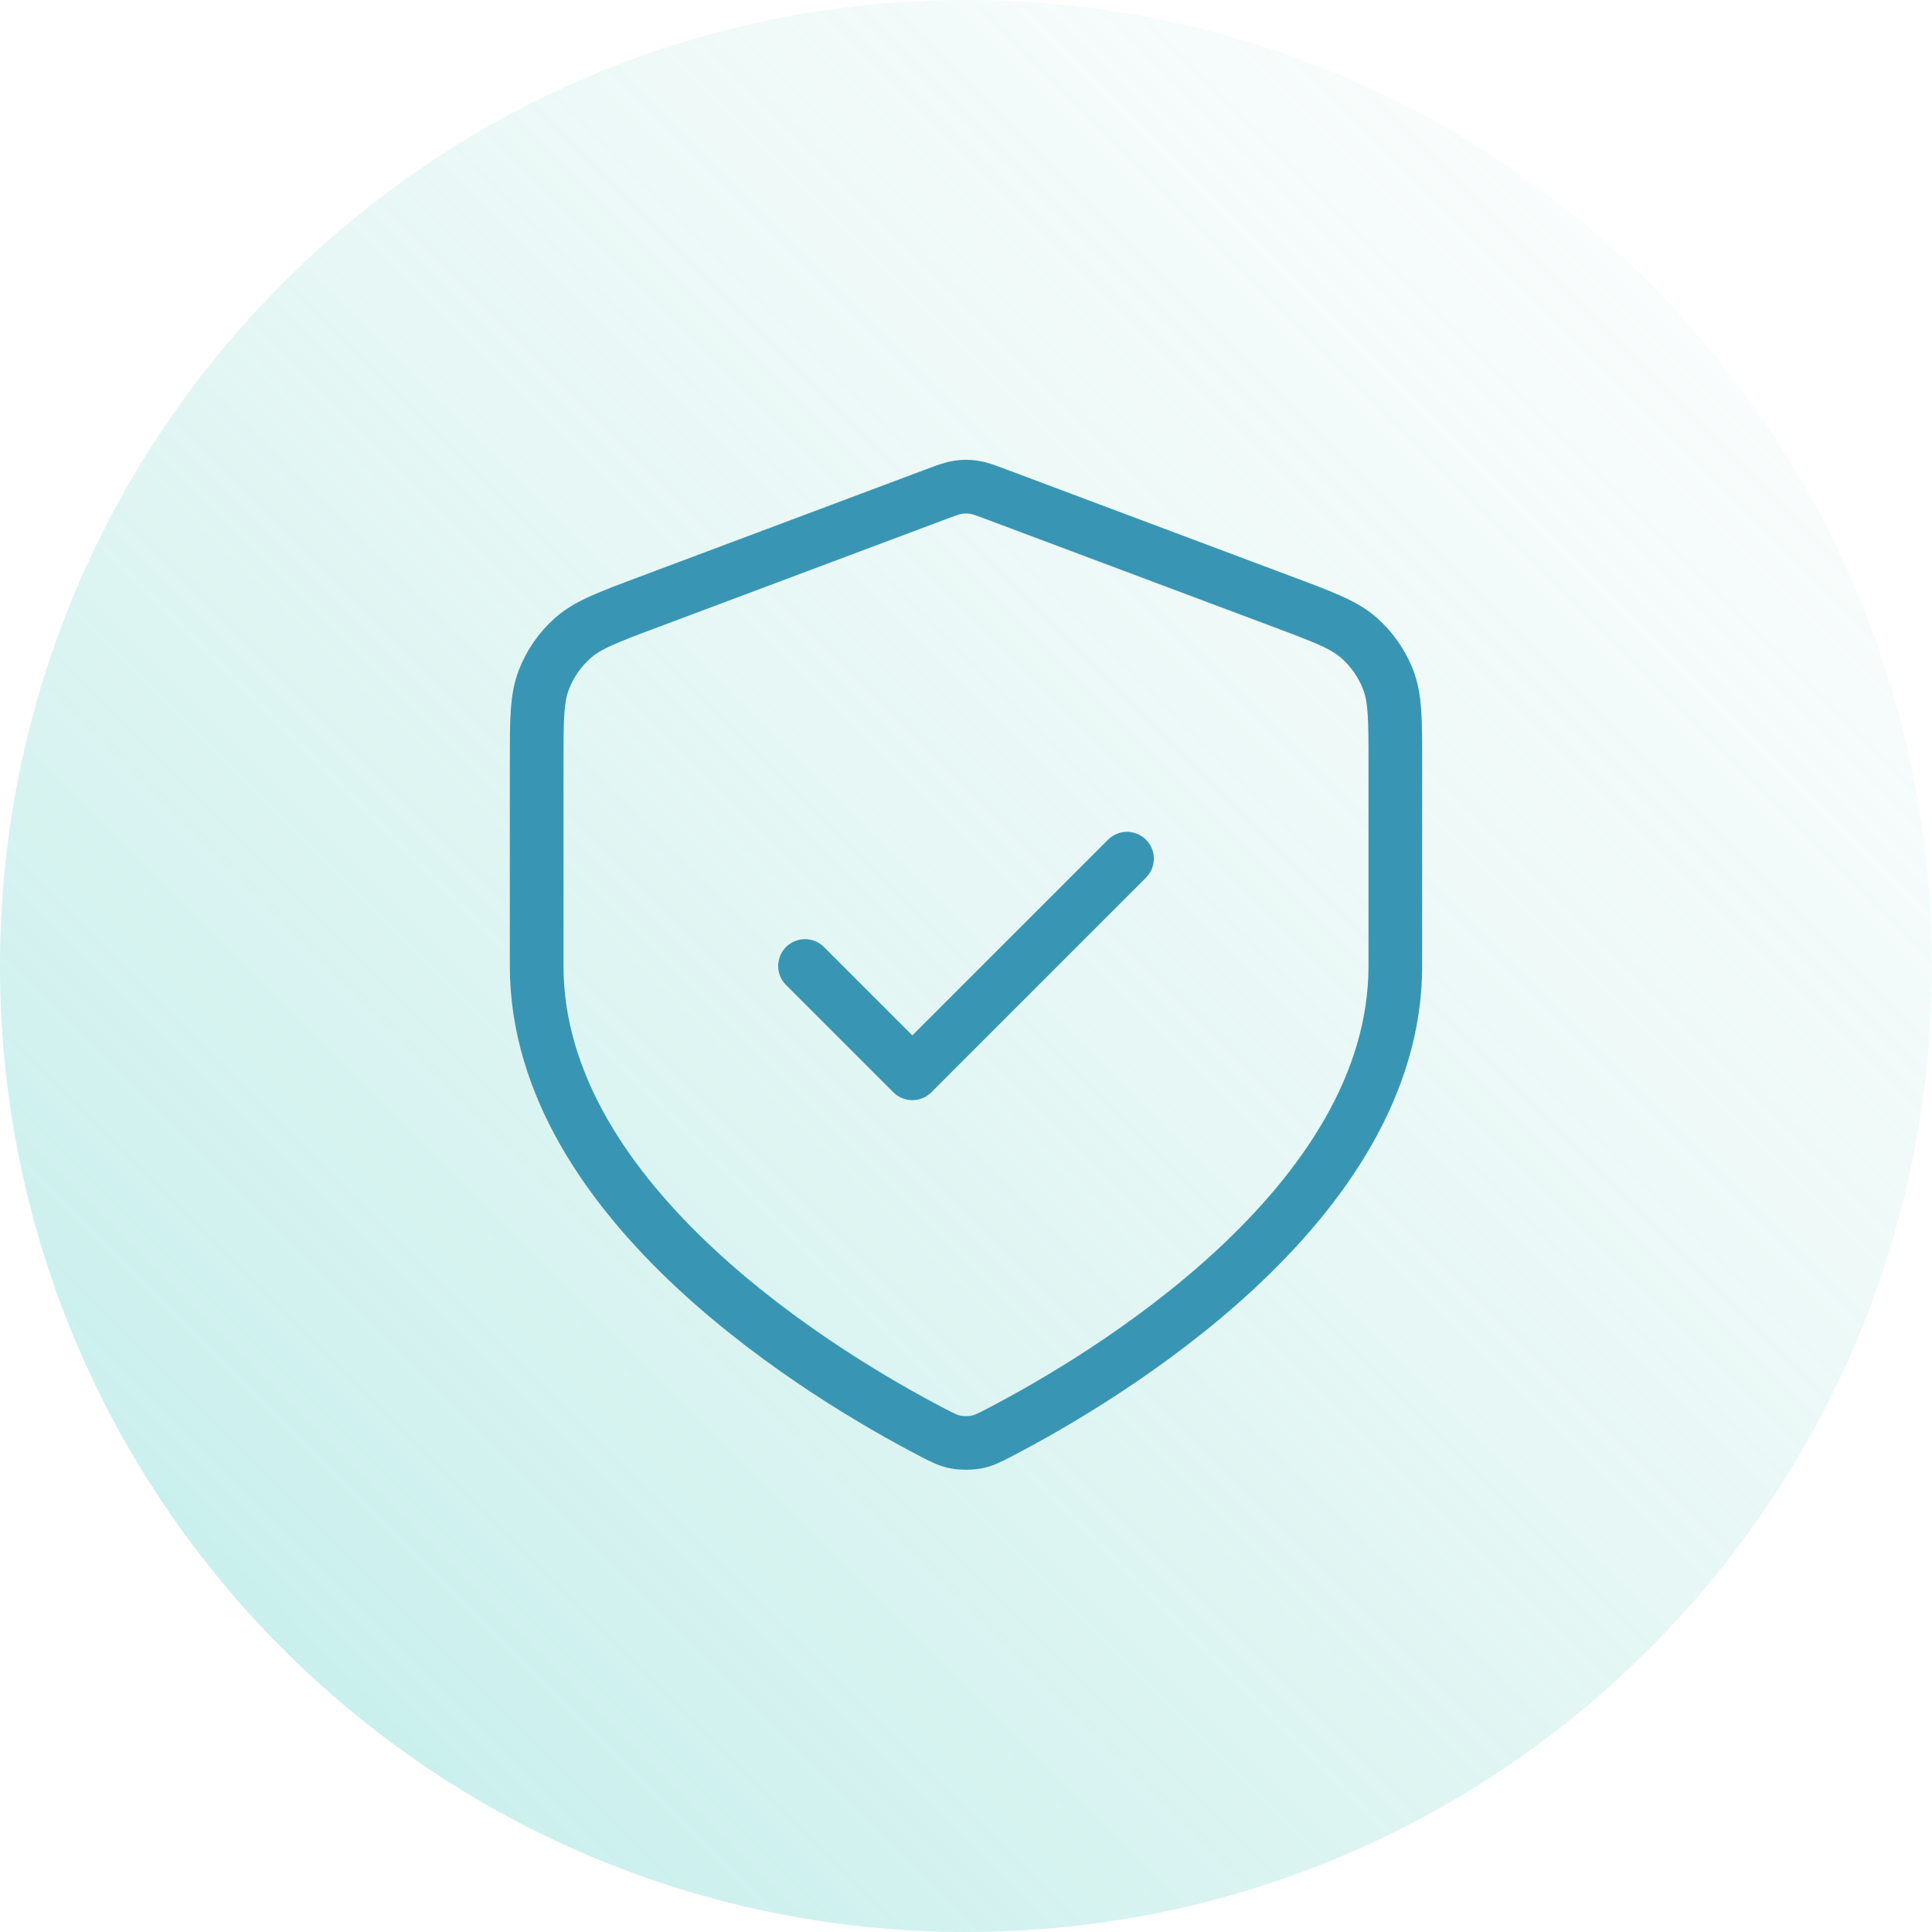
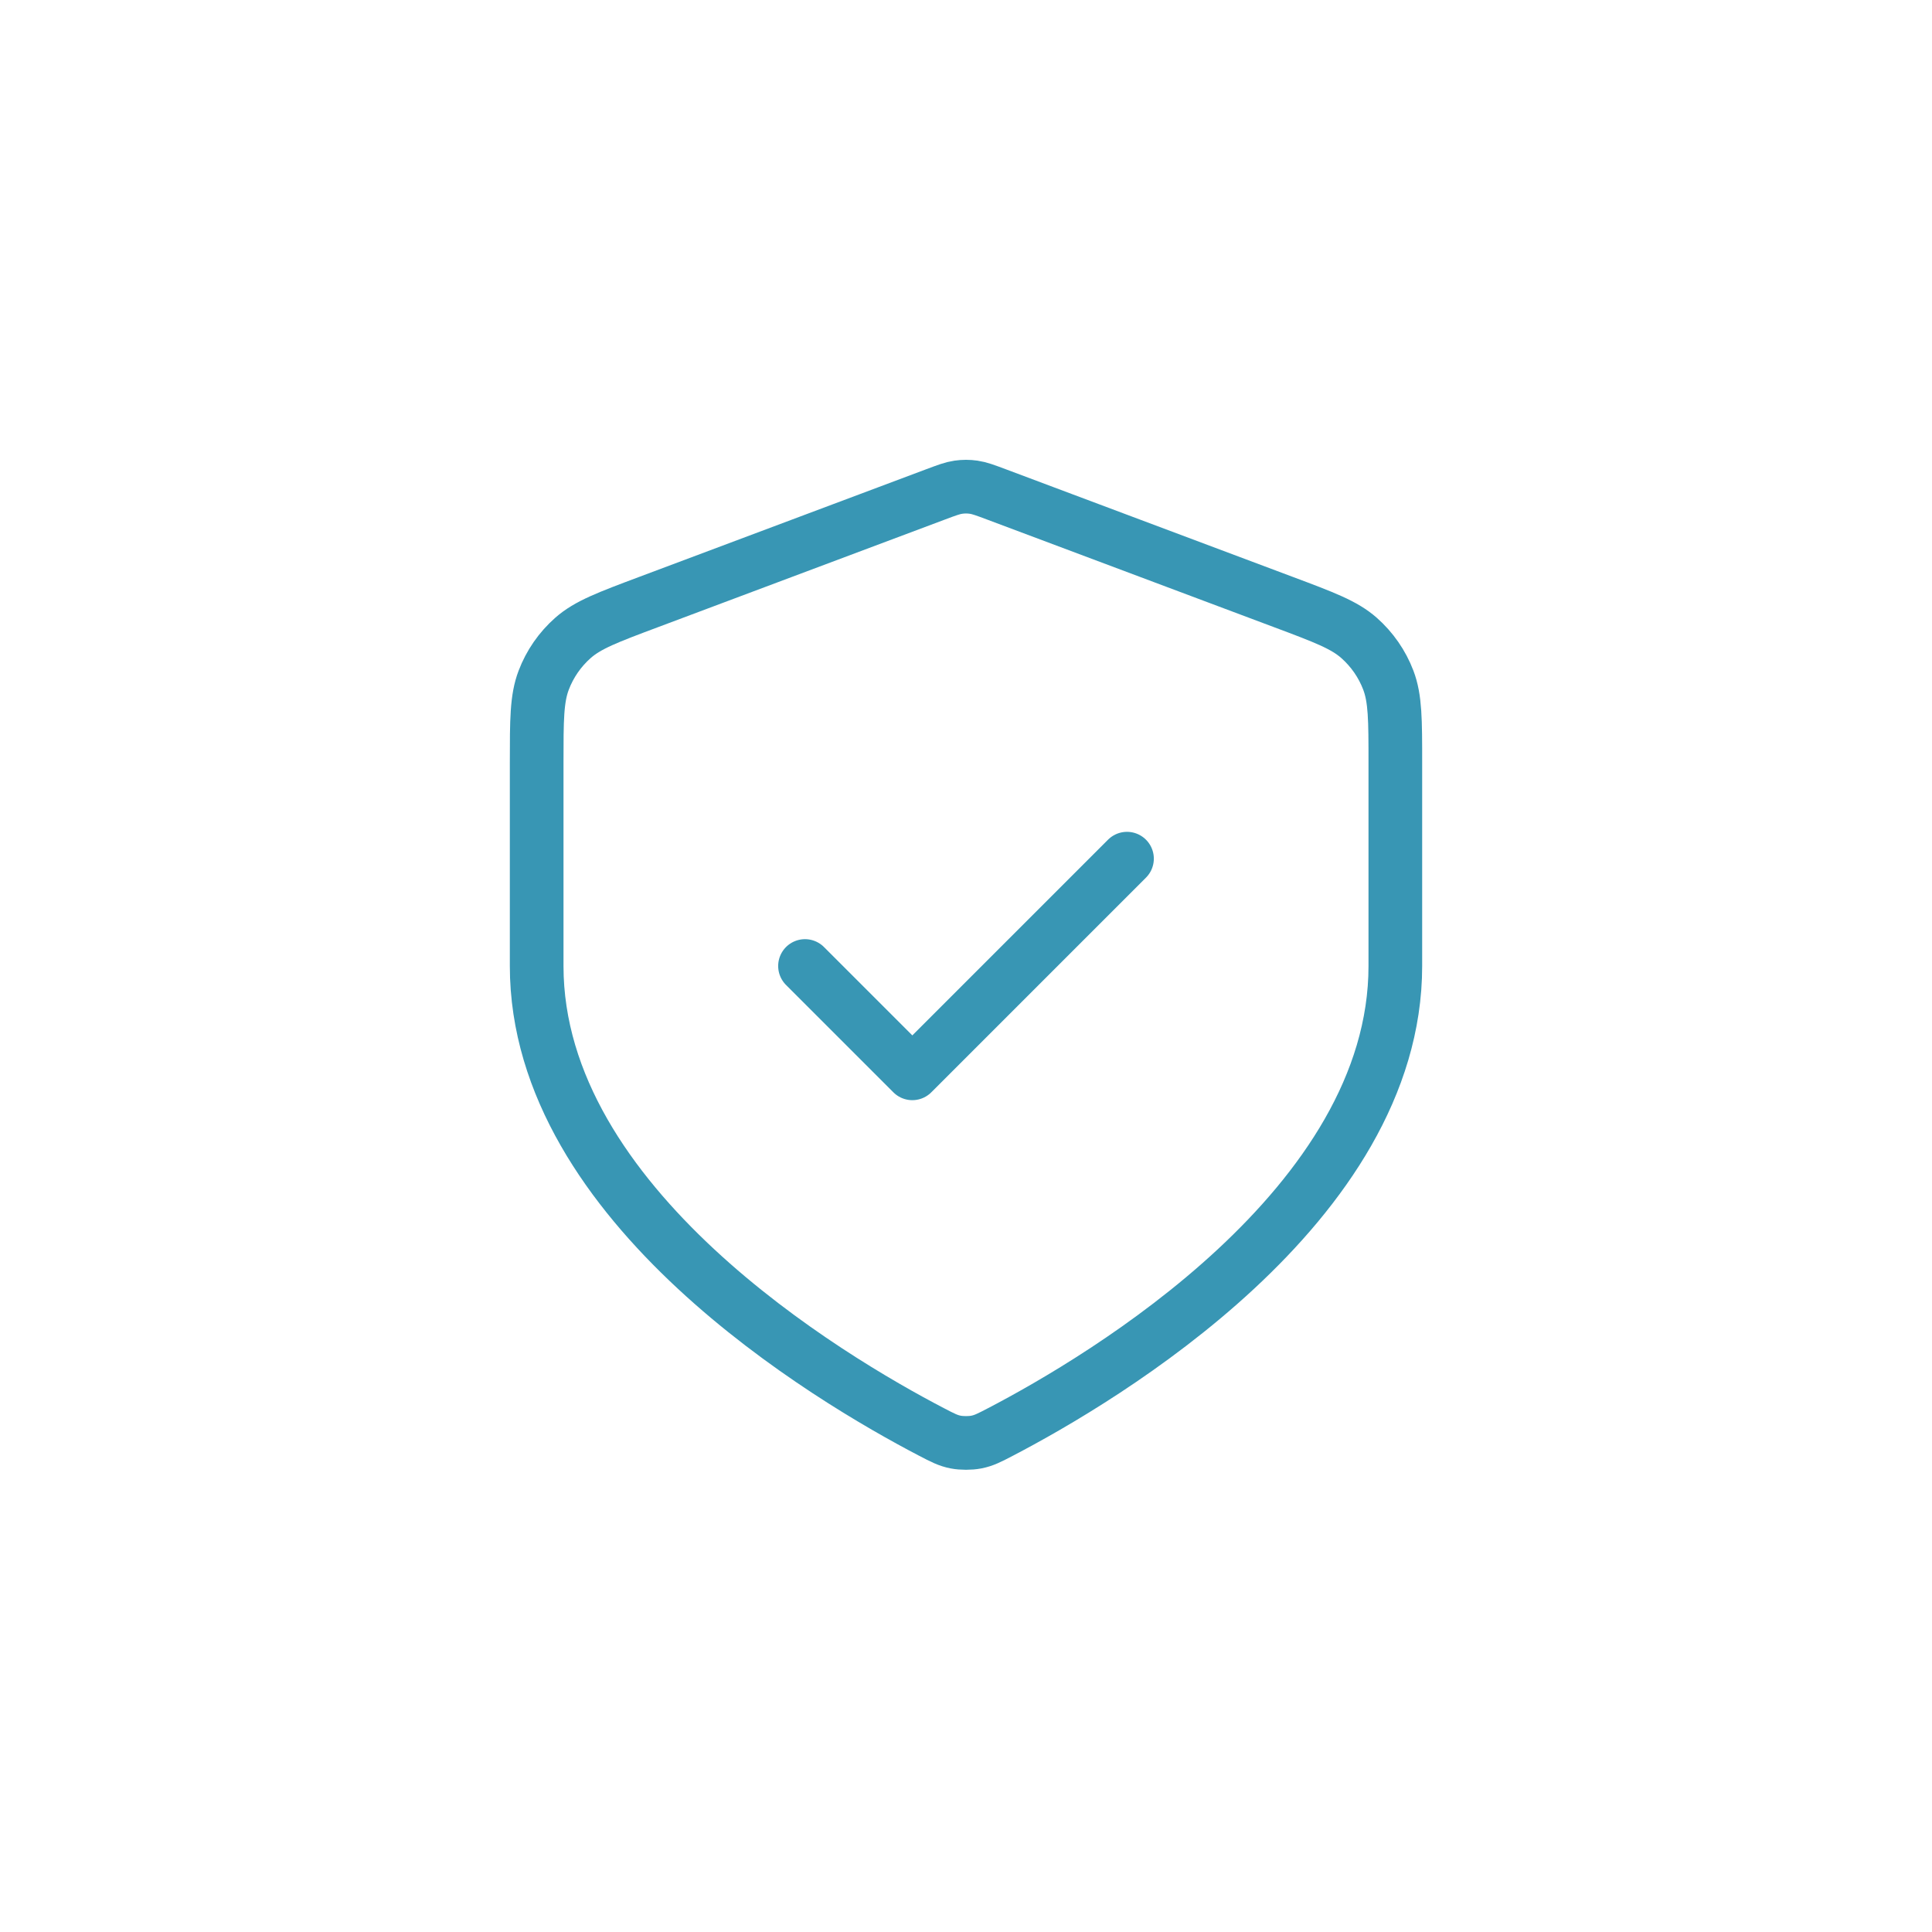
<svg xmlns="http://www.w3.org/2000/svg" width="72" height="72" viewBox="0 0 72 72" fill="none">
-   <path d="M0 36C0 16.118 16.118 0 36 0C55.882 0 72 16.118 72 36C72 55.882 55.882 72 36 72C16.118 72 0 55.882 0 36Z" fill="url(#paint0_linear_24601_11597)" />
  <path d="M30 36L34 40L42 32M52 36C52 44.922 41.08 51.388 37.283 53.366C36.872 53.58 36.667 53.687 36.382 53.742C36.16 53.785 35.84 53.785 35.618 53.742C35.333 53.687 35.128 53.58 34.717 53.366C30.92 51.388 20 44.922 20 36V28.435C20 26.836 20 26.037 20.262 25.349C20.492 24.742 20.868 24.201 21.355 23.771C21.907 23.285 22.656 23.004 24.153 22.443L34.876 18.421C35.292 18.265 35.5 18.188 35.714 18.157C35.904 18.129 36.096 18.129 36.286 18.157C36.5 18.188 36.708 18.265 37.124 18.421L47.847 22.443C49.344 23.004 50.093 23.285 50.645 23.771C51.132 24.201 51.508 24.742 51.739 25.349C52 26.037 52 26.836 52 28.435V36Z" stroke="#3896B4" stroke-width="2" stroke-linecap="round" stroke-linejoin="round" />
  <defs>
    <linearGradient id="paint0_linear_24601_11597" x1="72" y1="0" x2="8.58307e-06" y2="72" gradientUnits="userSpaceOnUse">
      <stop stop-color="#B2E1D8" stop-opacity="0" />
      <stop offset="1" stop-color="#7ADBD4" stop-opacity="0.5" />
    </linearGradient>
  </defs>
</svg>